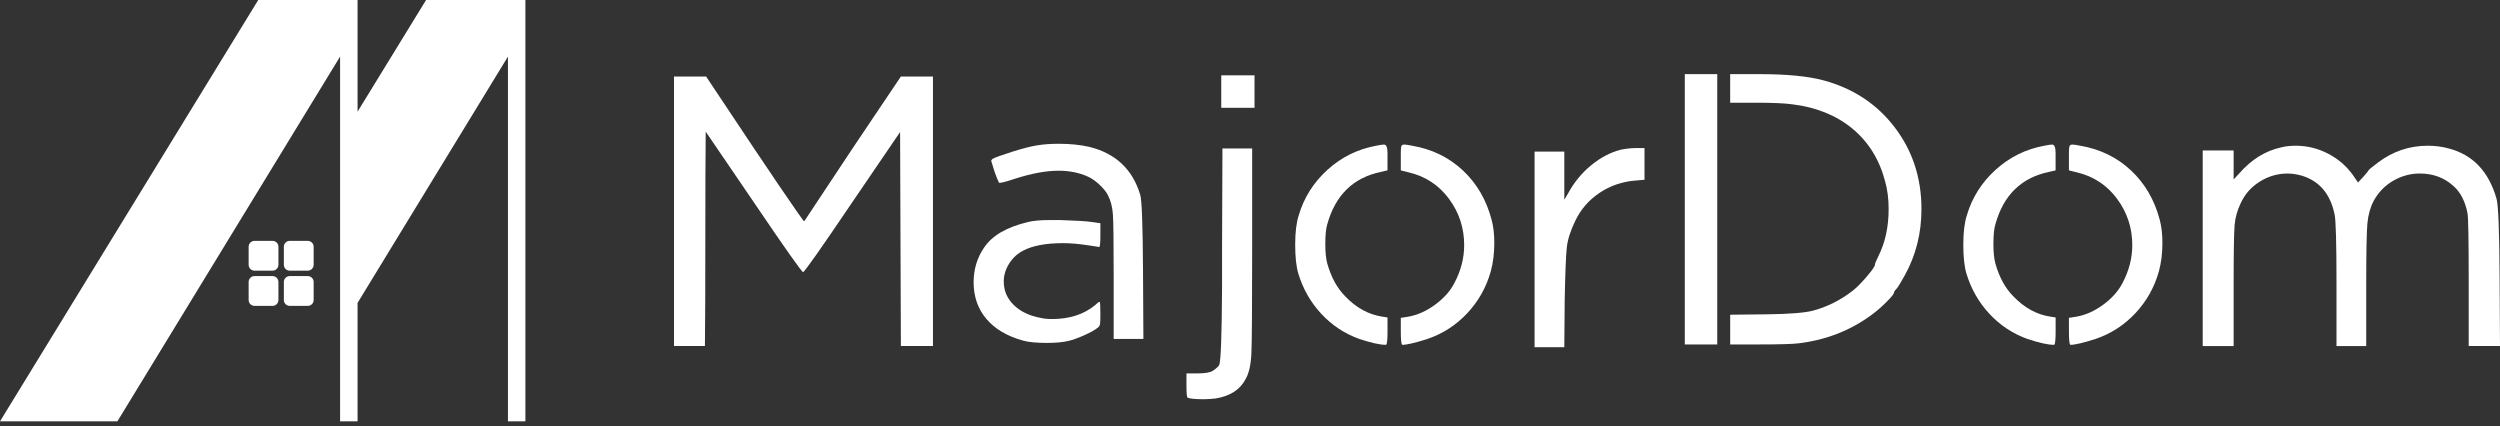
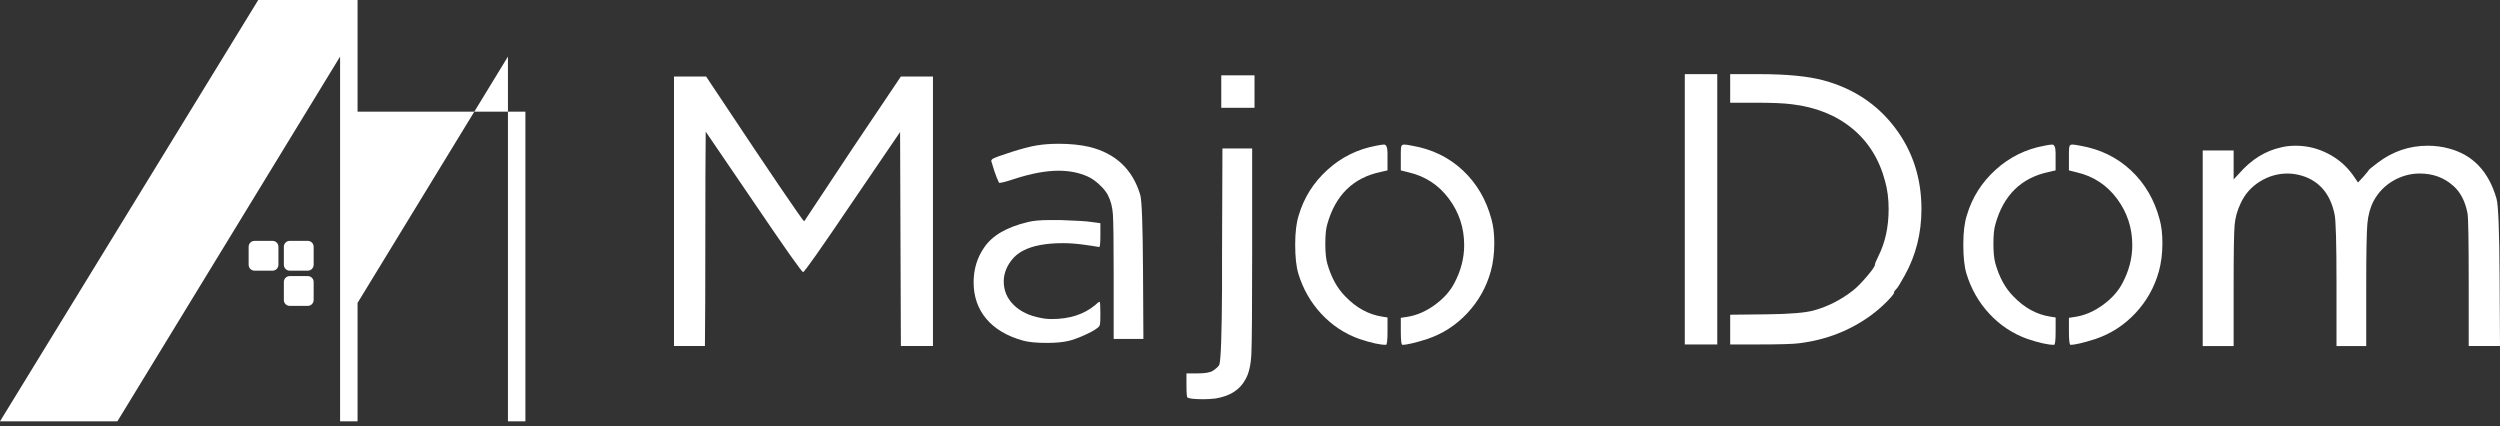
<svg xmlns="http://www.w3.org/2000/svg" width="170" height="29" viewBox="0 0 170 29" fill="none">
  <rect x="0" y="0" width="170" height="29" fill="#333333" stroke="none" />
  <g clip-path="url(#clip0_1102_128)">
-     <path d="M35.727 0V28.651H34.54V3.847L24.314 20.598V28.651H23.126V3.847L7.982 28.651H0L17.56 0H24.314V7.594L28.973 0H35.727Z" fill="white" />
+     <path d="M35.727 0V28.651H34.54V3.847L24.314 20.598V28.651H23.126V3.847L7.982 28.651H0L17.56 0H24.314V7.594H35.727Z" fill="white" />
    <path d="M18.534 16.379H17.306C17.085 16.379 16.907 16.558 16.907 16.778V18.006C16.907 18.226 17.085 18.405 17.306 18.405H18.534C18.754 18.405 18.933 18.226 18.933 18.006V16.778C18.933 16.558 18.754 16.379 18.534 16.379Z" fill="white" />
-     <path d="M18.534 18.774H17.306C17.085 18.774 16.907 18.952 16.907 19.173V20.401C16.907 20.621 17.085 20.8 17.306 20.8H18.534C18.754 20.8 18.933 20.621 18.933 20.401V19.173C18.933 18.952 18.754 18.774 18.534 18.774Z" fill="white" />
    <path d="M20.928 16.379H19.701C19.48 16.379 19.302 16.558 19.302 16.778V18.006C19.302 18.226 19.48 18.405 19.701 18.405H20.928C21.149 18.405 21.328 18.226 21.328 18.006V16.778C21.328 16.558 21.149 16.379 20.928 16.379Z" fill="white" />
    <path d="M20.928 18.774H19.701C19.48 18.774 19.302 18.952 19.302 19.173V20.401C19.302 20.621 19.48 20.8 19.701 20.8H20.928C21.149 20.8 21.328 20.621 21.328 20.401V19.173C21.328 18.952 21.149 18.774 20.928 18.774Z" fill="white" />
    <path d="M45.832 23.529V5.202H48.014L51.312 10.149C51.879 11.001 52.429 11.816 52.961 12.596C53.493 13.376 53.91 13.984 54.212 14.418C54.514 14.853 54.673 15.061 54.69 15.044L57.988 10.069L61.26 5.202H63.441V23.529H61.26C61.26 21.916 61.251 19.491 61.233 16.254C61.216 13.018 61.207 10.592 61.207 8.978L57.962 13.74C55.816 16.914 54.699 18.502 54.611 18.502C54.522 18.502 53.396 16.905 51.233 13.714L47.988 8.952C47.971 10.566 47.962 12.995 47.962 16.24C47.962 19.485 47.953 21.915 47.935 23.528H45.833L45.832 23.529Z" fill="white" />
    <path d="M69.904 15.097C70.26 15.008 70.747 14.964 71.367 14.964H72.112C73.211 14.999 73.921 15.044 74.241 15.097L74.826 15.176V16.001C74.826 16.533 74.799 16.799 74.746 16.799C74.728 16.799 74.679 16.791 74.6 16.773C74.52 16.755 74.409 16.738 74.267 16.72C74.126 16.702 74.001 16.684 73.895 16.667C73.31 16.578 72.777 16.534 72.298 16.534C71.127 16.534 70.223 16.703 69.585 17.039C69.195 17.235 68.875 17.527 68.627 17.917C68.379 18.308 68.255 18.716 68.255 19.141C68.255 19.763 68.481 20.294 68.933 20.738C69.385 21.181 69.993 21.474 70.756 21.616C70.986 21.669 71.243 21.695 71.528 21.695C72.734 21.695 73.718 21.376 74.48 20.738C74.621 20.596 74.719 20.526 74.773 20.526C74.808 20.526 74.826 20.792 74.826 21.324C74.826 21.714 74.817 21.958 74.799 22.055C74.781 22.152 74.719 22.237 74.613 22.308C74.435 22.451 74.138 22.613 73.722 22.8C73.305 22.986 72.946 23.115 72.644 23.186C72.254 23.274 71.775 23.318 71.208 23.318C70.481 23.318 69.931 23.265 69.558 23.159C68.477 22.857 67.647 22.366 67.071 21.683C66.495 21 66.206 20.171 66.206 19.195C66.206 18.309 66.446 17.519 66.925 16.828C67.474 16.012 68.467 15.437 69.904 15.099V15.097ZM70.542 9.883C70.95 9.812 71.438 9.777 72.005 9.777C72.767 9.777 73.459 9.847 74.08 9.989C75.871 10.432 77.023 11.523 77.539 13.26C77.645 13.615 77.707 15.335 77.725 18.42L77.751 23.048H75.73V18.712C75.73 16.46 75.712 15.08 75.677 14.575C75.642 14.07 75.527 13.63 75.331 13.259C75.225 13.047 75.034 12.812 74.759 12.554C74.483 12.298 74.222 12.116 73.974 12.008C73.389 11.742 72.724 11.609 71.98 11.609C71.129 11.609 70.127 11.795 68.974 12.168C68.442 12.346 68.105 12.434 67.963 12.434H67.937C67.831 12.222 67.724 11.955 67.617 11.636L67.404 10.944C67.404 10.908 67.43 10.864 67.483 10.811C67.625 10.723 68.059 10.563 68.787 10.332C69.514 10.102 70.099 9.951 70.542 9.88V9.883Z" fill="white" />
    <path d="M83.126 10.096H85.147V17.093C85.147 20.959 85.129 23.277 85.094 24.048C85.058 24.82 84.924 25.4 84.694 25.79C84.322 26.499 83.647 26.933 82.673 27.094C82.389 27.129 82.115 27.147 81.849 27.147C81.264 27.147 80.9 27.111 80.758 27.041C80.705 27.023 80.679 26.739 80.679 26.189V25.391H81.424C81.956 25.391 82.311 25.329 82.488 25.205C82.718 25.046 82.86 24.912 82.913 24.806C83.019 24.504 83.081 22.776 83.099 19.619V17.252L83.126 10.096ZM83.046 7.33V5.122H85.307V7.33H83.046Z" fill="white" />
    <path d="M93.579 9.909C93.846 9.856 94.022 9.83 94.111 9.83C94.27 9.83 94.35 10.025 94.35 10.414V11.585L93.897 11.691C92.018 12.082 90.803 13.27 90.253 15.256C90.165 15.54 90.121 15.983 90.121 16.586C90.121 17.153 90.165 17.596 90.253 17.916C90.52 18.856 90.927 19.601 91.477 20.151C92.222 20.931 93.064 21.392 94.005 21.534L94.351 21.587V22.517C94.351 23.139 94.316 23.448 94.245 23.448C93.837 23.448 93.234 23.316 92.436 23.049C91.443 22.694 90.583 22.127 89.855 21.347C89.128 20.566 88.605 19.654 88.287 18.607C88.144 18.128 88.073 17.473 88.073 16.639C88.073 15.805 88.153 15.141 88.313 14.645C88.668 13.438 89.32 12.406 90.269 11.546C91.217 10.686 92.321 10.14 93.58 9.91L93.579 9.909ZM95.255 10.388C95.255 10.158 95.269 10.006 95.296 9.936C95.322 9.865 95.389 9.83 95.495 9.83C95.584 9.83 95.762 9.856 96.027 9.909C97.375 10.14 98.523 10.699 99.472 11.585C100.42 12.472 101.072 13.59 101.427 14.936C101.551 15.38 101.612 15.911 101.612 16.533C101.612 17.225 101.533 17.863 101.374 18.448C101.072 19.53 100.54 20.479 99.777 21.294C99.014 22.11 98.11 22.694 97.064 23.049C96.23 23.316 95.663 23.448 95.361 23.448C95.291 23.448 95.255 23.139 95.255 22.517V21.613L95.76 21.534C96.381 21.427 96.988 21.157 97.582 20.723C98.176 20.288 98.615 19.796 98.898 19.246C99.341 18.412 99.564 17.552 99.564 16.666C99.564 15.495 99.218 14.445 98.527 13.514C97.835 12.583 96.921 11.984 95.787 11.719L95.255 11.586V10.388Z" fill="white" />
-     <path d="M110.231 10.176C110.586 10.105 110.932 10.069 111.268 10.069H111.826V12.224L111.215 12.277C110.31 12.348 109.494 12.627 108.768 13.115C108.04 13.602 107.491 14.237 107.118 15.017C106.799 15.674 106.608 16.268 106.546 16.799C106.484 17.331 106.435 18.529 106.4 20.39L106.373 23.609H104.351V10.309H106.373V13.581L106.612 13.182C107.02 12.42 107.547 11.772 108.195 11.241C108.841 10.709 109.52 10.354 110.229 10.177L110.231 10.176Z" fill="white" />
    <path d="M114.566 5.042H116.774V23.423H114.566V5.042ZM117.652 6.982V5.041H119.619C121.499 5.041 122.962 5.183 124.009 5.467C126.03 6.016 127.644 7.085 128.85 8.673C130.057 10.26 130.659 12.108 130.659 14.219C130.659 15.868 130.278 17.375 129.515 18.741C129.213 19.29 129.018 19.601 128.93 19.672C128.84 19.761 128.797 19.831 128.797 19.885C128.797 19.974 128.628 20.187 128.292 20.523C127.956 20.859 127.617 21.153 127.282 21.401C125.845 22.465 124.196 23.113 122.334 23.342C121.944 23.395 121.039 23.422 119.621 23.422H117.653V21.401L120.127 21.374C121.705 21.357 122.778 21.268 123.346 21.108C124.303 20.841 125.19 20.389 126.006 19.751C126.272 19.539 126.587 19.22 126.951 18.794C127.314 18.368 127.496 18.102 127.496 17.996C127.496 17.925 127.576 17.729 127.735 17.411C128.196 16.489 128.427 15.425 128.427 14.219C128.427 13.527 128.348 12.898 128.188 12.331C127.798 10.841 127.053 9.644 125.954 8.739C124.854 7.835 123.488 7.286 121.858 7.09C121.326 7.019 120.501 6.984 119.385 6.984H117.655L117.652 6.982Z" fill="white" />
    <path d="M139.011 9.909C139.277 9.856 139.454 9.83 139.543 9.83C139.702 9.83 139.781 10.025 139.781 10.414V11.585L139.329 11.691C137.45 12.082 136.234 13.27 135.685 15.256C135.597 15.54 135.552 15.983 135.552 16.586C135.552 17.153 135.597 17.596 135.685 17.916C135.952 18.856 136.358 19.601 136.909 20.151C137.654 20.931 138.495 21.392 139.436 21.534L139.783 21.587V22.517C139.783 23.139 139.747 23.448 139.676 23.448C139.268 23.448 138.666 23.316 137.868 23.049C136.875 22.694 136.015 22.127 135.287 21.347C134.56 20.566 134.037 19.654 133.718 18.607C133.576 18.128 133.505 17.473 133.505 16.639C133.505 15.805 133.584 15.141 133.745 14.645C134.1 13.438 134.752 12.406 135.7 11.546C136.649 10.686 137.753 10.14 139.012 9.91L139.011 9.909ZM140.687 10.388C140.687 10.158 140.701 10.006 140.727 9.936C140.754 9.865 140.821 9.83 140.927 9.83C141.015 9.83 141.193 9.856 141.459 9.909C142.806 10.14 143.955 10.699 144.903 11.585C145.852 12.472 146.504 13.59 146.859 14.936C146.982 15.38 147.044 15.911 147.044 16.533C147.044 17.225 146.965 17.863 146.805 18.448C146.504 19.53 145.972 20.479 145.209 21.294C144.446 22.11 143.542 22.694 142.496 23.049C141.662 23.316 141.095 23.448 140.793 23.448C140.722 23.448 140.687 23.139 140.687 22.517V21.613L141.192 21.534C141.812 21.427 142.42 21.157 143.014 20.723C143.607 20.288 144.047 19.796 144.33 19.246C144.773 18.412 144.995 17.552 144.995 16.666C144.995 15.495 144.649 14.445 143.958 13.514C143.266 12.583 142.353 11.984 141.219 11.719L140.687 11.586V10.388Z" fill="white" />
    <path d="M155.131 10.017C155.414 9.946 155.742 9.91 156.115 9.91C156.876 9.91 157.604 10.087 158.296 10.442C158.988 10.797 159.555 11.285 159.999 11.905L160.345 12.41L160.717 12.011C160.947 11.744 161.063 11.603 161.063 11.585C161.063 11.55 161.276 11.373 161.701 11.053C162.712 10.292 163.839 9.91 165.08 9.91C165.594 9.91 166.073 9.972 166.516 10.096C168.148 10.522 169.23 11.657 169.761 13.501C169.885 13.909 169.956 15.674 169.973 18.795L170 23.529H167.872V19.22C167.872 16.365 167.845 14.795 167.792 14.512C167.633 13.678 167.305 13.049 166.808 12.624C166.187 12.074 165.434 11.799 164.547 11.799C163.909 11.799 163.306 11.963 162.738 12.291C162.171 12.62 161.728 13.076 161.408 13.662C161.177 14.105 161.036 14.616 160.983 15.191C160.93 15.768 160.903 17.191 160.903 19.461V23.531H158.882V19.328C158.882 16.509 158.838 14.921 158.749 14.566C158.465 13.201 157.739 12.332 156.568 11.959C156.213 11.853 155.876 11.8 155.558 11.8C154.883 11.8 154.254 11.982 153.669 12.346C153.084 12.71 152.65 13.202 152.366 13.822C152.135 14.301 151.998 14.794 151.954 15.299C151.91 15.804 151.887 17.166 151.887 19.383V23.532H149.785V10.232H151.887V12.2L152.26 11.801C153.093 10.844 154.051 10.25 155.132 10.019L155.131 10.017Z" fill="white" />
  </g>
  <defs>
    <clipPath id="clip0_1102_128">
      <rect width="170" height="28.651" fill="white" />
    </clipPath>
  </defs>
</svg>